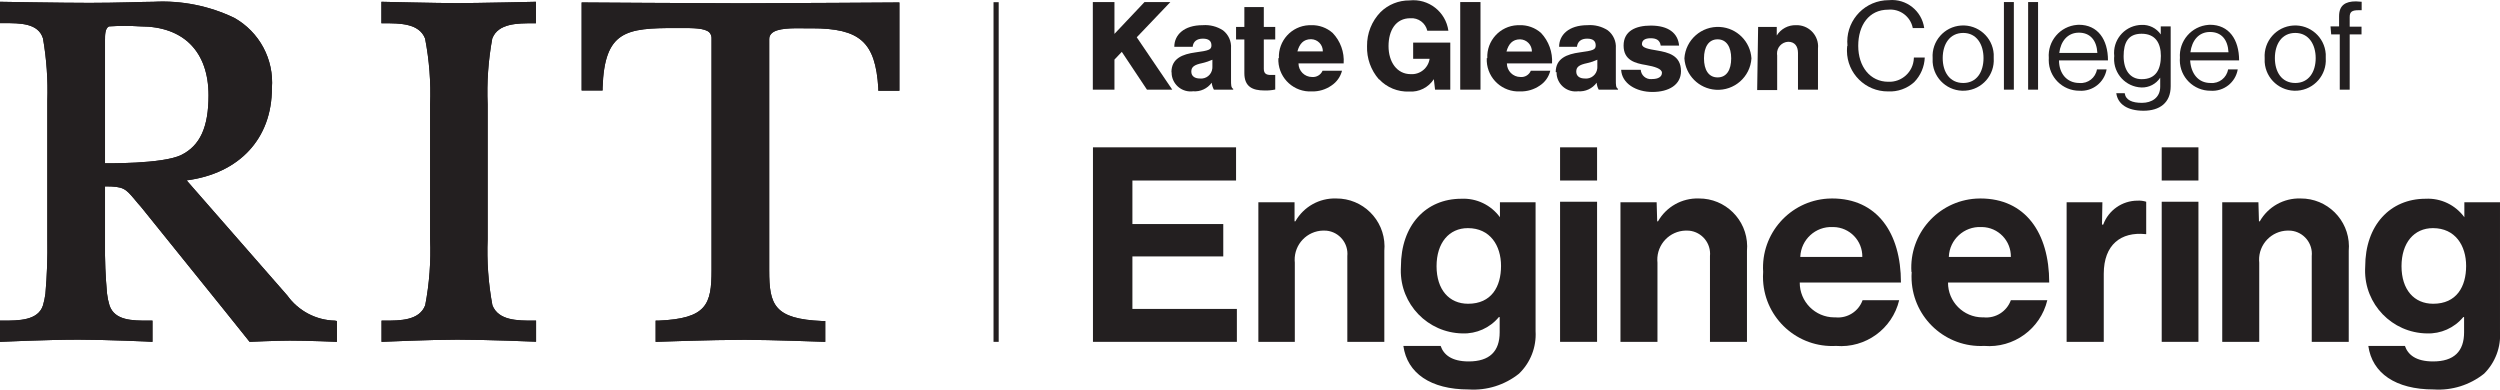
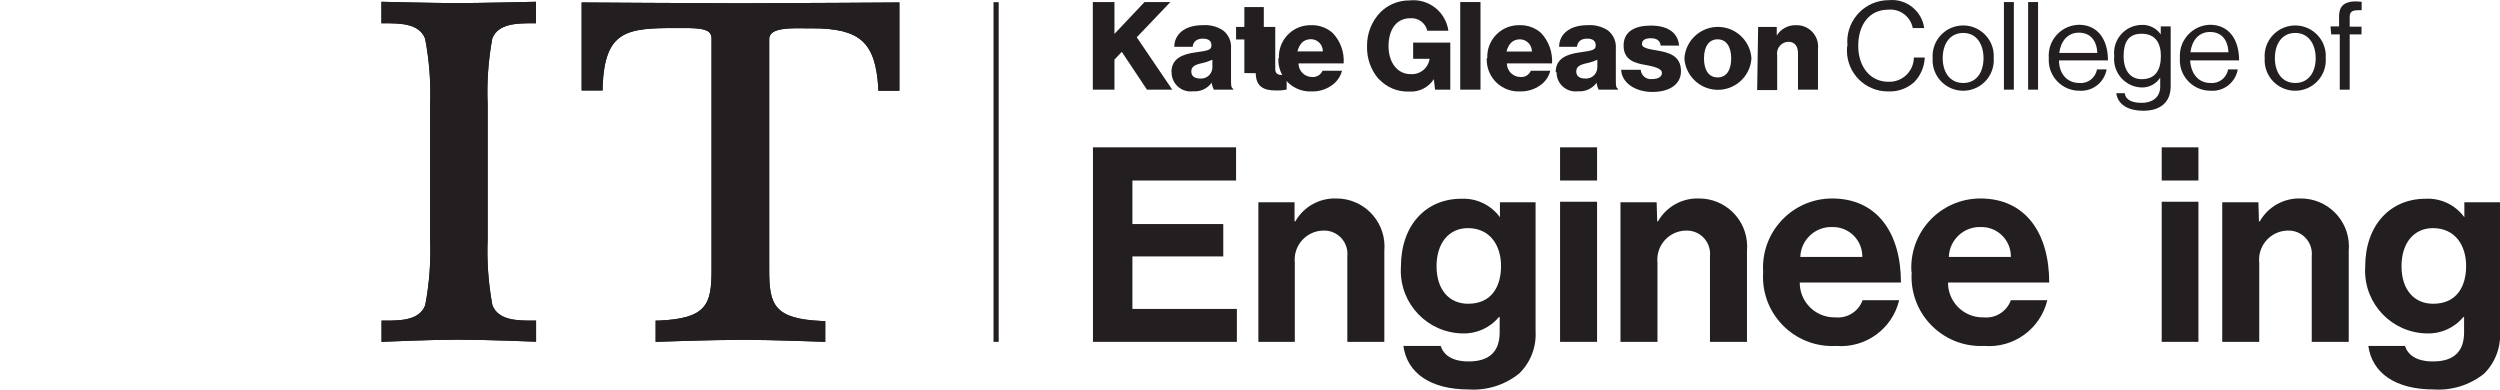
<svg xmlns="http://www.w3.org/2000/svg" version="1.1" id="Layer_1" x="0px" y="0px" viewBox="0 0 183.79 28.642" style="enable-background:new 0 0 183.79 28.642;" xml:space="preserve">
  <style type="text/css">
	.st0{fill:#231F20;}
</style>
  <title>COE_hor_k</title>
  <rect x="73.04" y="0.161" class="st0" width="0.38" height="24.97" />
  <path class="st0" d="M36.19,2.831c0.43-1.12,1.85-1.12,3-1.12h0.21v-1.58c0,0-4.44,0.1-5.8,0.1s-5.56-0.1-5.56-0.1v1.58h0.21  c1.14,0,2.56,0,3,1.12c0.309,1.597,0.434,3.224,0.37,4.85v9.91c0.067,1.625-0.054,3.253-0.36,4.85  c-0.43,1.13-1.85,1.13-3,1.13h-0.21v1.56c0,0,3.57-0.16,5.57-0.16c2.26,0,5.79,0.15,5.79,0.15v-1.55H39.2c-1.14,0-2.56,0-3-1.13  c-0.298-1.598-0.415-3.225-0.35-4.85v-9.91C35.782,6.056,35.896,4.429,36.19,2.831z" />
  <path class="st0" d="M42.76,0.181v6.47h1.54v-0.2c0.14-4.21,1.75-4.39,5.39-4.39h0.37c0.9,0,1.75,0,2.09,0.32  c0.116,0.128,0.174,0.298,0.16,0.47v17c0,2.53-0.35,3.57-3.91,3.72h-0.2v1.56c0,0,4.15-0.15,6.55-0.15  c1.83,0,5.92,0.15,5.92,0.15v-1.53h-0.21c-3.55-0.15-3.91-1.19-3.91-3.72v-17c-0.005-0.158,0.057-0.31,0.17-0.42  c0.41-0.41,1.54-0.39,2.44-0.38h0.51c3.55,0,4.69,1,4.9,4.4v0.19H66.12v-6.49c0,0-9,0.06-11.68,0.06S42.76,0.181,42.76,0.181z" />
-   <path class="st0" d="M24.62,23.571c-1.393-0.032-2.689-0.717-3.5-1.85l-7.4-8.46c3.88-0.51,6.27-3.07,6.27-6.78  c0.162-2.116-0.919-4.133-2.77-5.17c-1.846-0.885-3.886-1.29-5.93-1.18c-0.78,0-2.65,0.08-4.71,0.08  S0,0.131,0,0.131v1.57h0.31c1.18,0,2.5,0,2.85,1.12c0.263,1.515,0.37,3.053,0.32,4.59v10.18  c0.022,1.335-0.024,2.67-0.14,4c-0.038,0.291-0.098,0.578-0.18,0.86c-0.36,1.12-1.79,1.12-2.95,1.12H0v1.56  c0,0,3.46-0.16,5.77-0.16c2,0,5.44,0.15,5.44,0.16v-1.56H10.9c-1.16,0-2.47,0-2.85-1.12c-0.086-0.28-0.147-0.568-0.18-0.86  c-0.115-1.24-0.165-2.485-0.15-3.73v-4.16c1.38,0,1.5,0.16,2.21,1c0.13,0.16,0.28,0.34,0.46,0.54l6.15,7.63l1.81,2.26  c0,0,2-0.09,2.95-0.09c1.4,0,3.47,0.09,3.47,0.09v-1.53L24.62,23.571z M7.72,12.001v-9.06c0-0.36,0-0.86,0.29-1  c0.773-0.05,1.547-0.05,2.32,0c3.16,0,5,1.85,5,5.07c0,2.35-0.63,3.7-2,4.38S7.72,12.001,7.72,12.001z" />
  <path class="st0" d="M36.19,2.831c0.43-1.12,1.85-1.12,3-1.12h0.21v-1.58c0,0-4.44,0.1-5.8,0.1s-5.56-0.1-5.56-0.1v1.58h0.21  c1.14,0,2.56,0,3,1.12c0.309,1.597,0.434,3.224,0.37,4.85v9.91c0.067,1.625-0.054,3.253-0.36,4.85  c-0.43,1.13-1.85,1.13-3,1.13h-0.21v1.56c0,0,3.57-0.16,5.57-0.16c2.26,0,5.79,0.15,5.79,0.15v-1.55H39.2c-1.14,0-2.56,0-3-1.13  c-0.298-1.598-0.415-3.225-0.35-4.85v-9.91C35.782,6.056,35.896,4.429,36.19,2.831z" />
  <path class="st0" d="M42.76,0.181v6.47h1.54v-0.2c0.14-4.21,1.75-4.39,5.39-4.39h0.37c0.9,0,1.75,0,2.09,0.32  c0.116,0.128,0.174,0.298,0.16,0.47v17c0,2.53-0.35,3.57-3.91,3.72h-0.2v1.56c0,0,4.15-0.15,6.55-0.15  c1.83,0,5.92,0.15,5.92,0.15v-1.53h-0.21c-3.55-0.15-3.91-1.19-3.91-3.72v-17c-0.005-0.158,0.057-0.31,0.17-0.42  c0.41-0.41,1.54-0.39,2.44-0.38h0.51c3.55,0,4.69,1,4.9,4.4v0.19H66.12v-6.49c0,0-9,0.06-11.68,0.06S42.76,0.181,42.76,0.181z" />
-   <path class="st0" d="M24.62,23.571c-1.393-0.032-2.689-0.717-3.5-1.85l-7.4-8.46c3.88-0.51,6.27-3.07,6.27-6.78  c0.162-2.116-0.919-4.133-2.77-5.17c-1.846-0.885-3.886-1.29-5.93-1.18c-0.78,0-2.65,0.08-4.71,0.08  S0,0.131,0,0.131v1.57h0.31c1.18,0,2.5,0,2.85,1.12c0.263,1.515,0.37,3.053,0.32,4.59v10.18  c0.022,1.335-0.024,2.67-0.14,4c-0.038,0.291-0.098,0.578-0.18,0.86c-0.36,1.12-1.79,1.12-2.95,1.12H0v1.56  c0,0,3.46-0.16,5.77-0.16c2,0,5.44,0.15,5.44,0.16v-1.56H10.9c-1.16,0-2.47,0-2.85-1.12c-0.086-0.28-0.147-0.568-0.18-0.86  c-0.115-1.24-0.165-2.485-0.15-3.73v-4.16c1.38,0,1.5,0.16,2.21,1c0.13,0.16,0.28,0.34,0.46,0.54l6.15,7.63l1.81,2.26  c0,0,2-0.09,2.95-0.09c1.4,0,3.47,0.09,3.47,0.09v-1.53L24.62,23.571z M7.72,12.001v-9.06c0-0.36,0-0.86,0.29-1  c0.773-0.05,1.547-0.05,2.32,0c3.16,0,5,1.85,5,5.07c0,2.35-0.63,3.7-2,4.38S7.72,12.001,7.72,12.001z" />
  <polygon class="st0" points="80.34,0.151 81.93,0.151 81.93,2.491 84.14,0.151 86.04,0.151 83.57,2.741 86.18,6.591   84.32,6.591 82.47,3.811 81.93,4.381 81.93,6.591 80.34,6.591 " />
  <path class="st0" d="M86.12,5.301c0-1,0.81-1.32,1.77-1.45s1.17-0.19,1.17-0.51s-0.19-0.5-0.63-0.5s-0.71,0.21-0.75,0.6h-1.35  c0-0.86,0.69-1.59,2.09-1.59c0.525-0.04,1.048,0.093,1.49,0.38c0.405,0.313,0.627,0.809,0.59,1.32v2.32  c0,0.37,0,0.58,0.16,0.66v0.06h-1.42c-0.086-0.158-0.14-0.331-0.16-0.51l0,0  c-0.316,0.435-0.835,0.673-1.37,0.63c-0.767,0.1-1.469-0.441-1.569-1.208  C86.133,5.435,86.129,5.368,86.13,5.301 M89.13,4.941v-0.55c-0.241,0.107-0.493,0.191-0.75,0.25  c-0.57,0.12-0.8,0.27-0.8,0.62s0.27,0.51,0.63,0.51c0.456,0.05,0.865-0.279,0.915-0.735  C89.129,5.004,89.13,4.972,89.13,4.941" />
-   <path class="st0" d="M91.48,5.371v-2.47h-0.61v-0.92h0.61v-1.46h1.43v1.46h0.84v0.92h-0.84v2.16c0,0.36,0.2,0.45,0.51,0.45h0.33  v1.07c-0.263,0.056-0.531,0.08-0.8,0.07c-0.86,0-1.47-0.27-1.47-1.27" />
+   <path class="st0" d="M91.48,5.371v-2.47h-0.61v-0.92h0.61v-1.46h1.43v1.46h0.84v0.92v2.16c0,0.36,0.2,0.45,0.51,0.45h0.33  v1.07c-0.263,0.056-0.531,0.08-0.8,0.07c-0.86,0-1.47-0.27-1.47-1.27" />
  <path class="st0" d="M94.02,4.281c-0.061-1.28,0.927-2.367,2.207-2.428  c0.054-0.003,0.109-0.003,0.163-0.002c0.58-0.018,1.145,0.186,1.58,0.57  c0.574,0.599,0.868,1.413,0.81,2.24H95.46c0,0.552,0.448,1,1,1c0.329,0.027,0.638-0.158,0.77-0.46h1.43  c-0.116,0.448-0.394,0.836-0.78,1.09c-0.422,0.293-0.926,0.444-1.44,0.43  c-1.291,0.068-2.392-0.923-2.46-2.214c-0.004-0.079-0.004-0.157-0-0.236 M97.25,3.781  c0.011-0.486-0.374-0.889-0.86-0.9c-0.003-0-0.007-0-0.01-0c-0.56,0-0.85,0.35-1,0.9  H97.25z" />
  <path class="st0" d="M101.37,5.831c-0.589-0.674-0.9-1.546-0.87-2.44c-0.014-0.936,0.346-1.84,1-2.51  c0.567-0.552,1.329-0.857,2.12-0.85c1.4-0.154,2.668,0.835,2.86,2.23h-1.55  c-0.132-0.574-0.663-0.965-1.25-0.92c-1.06,0-1.6,0.88-1.6,2.05s0.62,2.06,1.63,2.06  c0.687,0.043,1.292-0.448,1.39-1.13l0,0h-1.21v-1.19h2.73v3.46h-1.12l-0.09-0.77l0,0  c-0.395,0.612-1.093,0.961-1.82,0.91c-0.829,0.032-1.631-0.296-2.2-0.9" />
  <rect x="107.35" y="0.151" class="st0" width="1.49" height="6.44" />
  <path class="st0" d="M109.34,4.281c-0.061-1.28,0.927-2.367,2.207-2.428  c0.054-0.003,0.109-0.003,0.163-0.002c0.58-0.018,1.145,0.186,1.58,0.57  c0.568,0.603,0.861,1.414,0.81,2.24h-3.32c0,0.552,0.448,1,1,1c0.327,0.029,0.634-0.157,0.76-0.46h1.43  c-0.108,0.449-0.383,0.839-0.77,1.09c-0.423,0.292-0.927,0.442-1.44,0.43  c-1.291,0.068-2.392-0.923-2.46-2.214c-0.004-0.079-0.004-0.157-0-0.236 M112.62,3.791  c0.006-0.488-0.382-0.889-0.87-0.9c-0.56,0-0.85,0.35-1,0.9H112.62z" />
  <path class="st0" d="M114.37,5.301c0-1,0.81-1.32,1.77-1.45s1.17-0.19,1.17-0.51s-0.19-0.5-0.63-0.5s-0.7,0.21-0.75,0.6h-1.31  c0-0.86,0.69-1.59,2.09-1.59c0.525-0.04,1.048,0.093,1.49,0.38c0.405,0.313,0.627,0.809,0.59,1.32v2.32  c0,0.37,0,0.58,0.16,0.66v0.06h-1.42c-0.086-0.157-0.137-0.331-0.15-0.51l0,0c-0.316,0.435-0.835,0.673-1.37,0.63  c-0.767,0.1-1.469-0.441-1.569-1.208c-0.009-0.067-0.013-0.134-0.011-0.202 M117.43,4.941v-0.55  c-0.24,0.11-0.492,0.194-0.75,0.25c-0.57,0.12-0.8,0.27-0.8,0.62s0.27,0.51,0.63,0.51  c0.456,0.05,0.865-0.279,0.915-0.735C117.429,5.004,117.43,4.972,117.43,4.941" />
  <path class="st0" d="M119.18,5.131h1.44c0.029,0.408,0.383,0.714,0.791,0.685  c0.016-0.001,0.033-0.003,0.049-0.005c0.44,0,0.72-0.16,0.72-0.46s-0.55-0.46-1.17-0.57c-0.8-0.13-1.65-0.35-1.65-1.43  s0.9-1.47,2-1.47c1.3,0,2,0.56,2.08,1.47h-1.35c-0.06-0.41-0.34-0.54-0.74-0.54s-0.64,0.14-0.64,0.43s0.52,0.37,1.11,0.47  c0.81,0.14,1.76,0.35,1.76,1.52c0,1-0.89,1.53-2.1,1.53S119.23,6.131,119.18,5.131" />
  <path class="st0" d="M123.83,4.291c0.087-1.361,1.261-2.395,2.622-2.308  c1.24,0.079,2.229,1.068,2.308,2.308c-0.087,1.361-1.261,2.395-2.622,2.308  C124.898,6.519,123.909,5.531,123.83,4.291 M127.27,4.291c0-0.83-0.34-1.4-1-1.4s-1,0.57-1,1.4s0.33,1.4,1,1.4  S127.27,5.131,127.27,4.291" />
  <path class="st0" d="M129.25,1.981h1.37v0.63l0,0c0.303-0.489,0.845-0.779,1.42-0.76  c0.867-0.027,1.591,0.653,1.619,1.52c0.002,0.073-0.001,0.147-0.009,0.22v3h-1.47v-2.7  c0-0.49-0.24-0.82-0.72-0.82c-0.474,0.021-0.842,0.423-0.821,0.898c0.002,0.034,0.005,0.069,0.011,0.102  v2.55h-1.47L129.25,1.981z" />
  <path class="st0" d="M135.82,3.371c-0.171-1.676,1.048-3.173,2.724-3.344  c0.108-0.011,0.217-0.016,0.326-0.016c1.273-0.119,2.414,0.784,2.59,2.05h-0.84  c-0.166-0.849-0.949-1.433-1.81-1.35c-1.41,0-2.2,1.14-2.2,2.66s0.87,2.64,2.21,2.64  c0.993,0.044,1.834-0.725,1.878-1.718c0.001-0.021,0.001-0.041,0.002-0.062h0.8  c-0.026,0.679-0.304,1.324-0.78,1.81c-0.524,0.472-1.215,0.717-1.92,0.68  c-1.657,0.011-3.009-1.323-3.02-2.979c-0.001-0.124,0.006-0.248,0.02-0.371" />
  <path class="st0" d="M142.08,4.271c-0.083-1.24,0.855-2.312,2.095-2.395  c1.24-0.083,2.312,0.855,2.395,2.095c0.007,0.1,0.007,0.2,0,0.3  c0.083,1.24-0.855,2.312-2.095,2.395s-2.312-0.855-2.395-2.095  C142.073,4.471,142.073,4.37,142.08,4.271 M145.82,4.271c0-1-0.5-1.85-1.49-1.85s-1.51,0.82-1.51,1.85  s0.52,1.83,1.51,1.83S145.82,5.291,145.82,4.271" />
  <rect x="147.32" y="0.151" class="st0" width="0.73" height="6.44" />
  <rect x="149.1" y="0.151" class="st0" width="0.73" height="6.44" />
  <path class="st0" d="M150.62,4.271c-0.1-1.25,0.832-2.344,2.082-2.443  c0.043-0.003,0.085-0.006,0.128-0.007c1.39,0,2.14,1.08,2.14,2.62H151.37c0,0.94,0.56,1.66,1.5,1.66  c0.625,0.055,1.188-0.381,1.29-1H154.87c-0.167,0.958-1.03,1.636-2,1.57  c-1.243,0.003-2.252-1.002-2.255-2.245C150.615,4.374,150.617,4.322,150.62,4.271 M151.39,3.891h2.8  c-0.05-0.93-0.53-1.49-1.36-1.49S151.49,3.041,151.39,3.891" />
  <path class="st0" d="M155.52,6.851h0.68c0.07,0.51,0.55,0.71,1.27,0.71s1.34-0.38,1.34-1.19v-0.66l0,0  c-0.303,0.464-0.826,0.737-1.38,0.72c-1.153-0.043-2.054-1.013-2.01-2.167  c0.002-0.048,0.005-0.096,0.01-0.143c-0.127-1.131,0.686-2.15,1.817-2.278  c0.061-0.007,0.122-0.011,0.183-0.012c0.563-0.03,1.101,0.236,1.42,0.7l0,0v-0.59h0.73v4.4c0,1.22-0.81,1.8-2,1.8  s-1.89-0.49-2-1.29 M158.86,4.131c0-1-0.43-1.65-1.42-1.65s-1.32,0.65-1.32,1.65s0.46,1.69,1.33,1.69  c1.07,0,1.41-0.75,1.41-1.73" />
  <path class="st0" d="M160.26,4.271c-0.094-1.256,0.847-2.35,2.103-2.444  c0.036-0.003,0.071-0.005,0.107-0.006c1.39,0,2.14,1.08,2.14,2.62h-3.6c0.06,0.94,0.57,1.66,1.5,1.66  c0.625,0.055,1.188-0.381,1.29-1h0.71c-0.162,0.961-1.028,1.64-2,1.57  c-1.243,0.005-2.254-0.998-2.259-2.241c-0-0.07,0.003-0.139,0.009-0.209 M161.03,3.841h2.8  c-0.05-0.93-0.52-1.49-1.36-1.49S161.14,2.991,161.03,3.841" />
  <path class="st0" d="M166.49,4.271c-0.083-1.24,0.855-2.312,2.095-2.395  c1.24-0.083,2.312,0.855,2.395,2.095c0.007,0.1,0.007,0.2,0,0.3  c0.083,1.24-0.855,2.312-2.095,2.395s-2.312-0.855-2.395-2.095  C166.483,4.471,166.483,4.37,166.49,4.271 M170.24,4.271c0-1-0.51-1.85-1.5-1.85s-1.5,0.82-1.5,1.85  s0.51,1.83,1.5,1.83S170.24,5.291,170.24,4.271" />
  <path class="st0" d="M171.33,1.941h0.63v-0.75c0-0.8,0.46-1.09,1.24-1.09l0.42,0.03v0.62h-0.24  c-0.47,0-0.64,0.12-0.64,0.5v0.71h0.87v0.57h-0.87v4.06h-0.73v-4.06h-0.63L171.33,1.941z" />
  <polygon class="st0" points="80.35,10.831 90.87,10.831 90.87,13.271 83.25,13.271 83.25,16.471 89.93,16.471   89.93,18.851 83.25,18.851 83.25,22.711 90.93,22.711 90.93,25.131 80.35,25.131 " />
  <path class="st0" d="M95.17,16.271h0.06c0.611-1.073,1.766-1.72,3-1.68  c1.95-0.013,3.541,1.557,3.554,3.506c0.001,0.111-0.004,0.223-0.014,0.334v6.7h-2.72v-6.3  c0.095-0.94-0.59-1.778-1.53-1.873c-0.083-0.008-0.167-0.011-0.25-0.007  c-1.182,0.027-2.118,1.006-2.091,2.188c0.001,0.057,0.005,0.115,0.011,0.172v5.82h-2.68v-10.26h2.66V16.271  z" />
  <path class="st0" d="M103.21,25.431h2.7c0.22,0.64,0.8,1.14,2.06,1.14c1.54,0,2.28-0.74,2.28-2.14v-1.12h-0.06  c-0.658,0.795-1.649,1.238-2.68,1.2c-2.546-0.045-4.573-2.144-4.528-4.69  c0.001-0.07,0.004-0.14,0.008-0.21c0-3.06,1.84-5,4.44-5c1.115-0.055,2.183,0.457,2.84,1.36l0,0v-1.1h2.62  v9.48c0.069,1.168-0.376,2.309-1.22,3.12c-1.046,0.834-2.365,1.248-3.7,1.16c-2.8,0-4.52-1.2-4.8-3.2 M110.35,19.551  c0-1.5-0.8-2.78-2.44-2.78c-1.38,0-2.3,1.08-2.3,2.8s0.92,2.76,2.32,2.76C109.65,22.331,110.35,21.071,110.35,19.551" />
  <path class="st0" d="M114.69,10.831h2.72v2.44h-2.72V10.831z M114.69,14.831h2.72v10.3h-2.72V14.831z" />
  <path class="st0" d="M121.83,16.271h0.06c0.611-1.073,1.766-1.72,3-1.68  c1.95-0.013,3.54,1.557,3.554,3.506c0.001,0.111-0.004,0.223-0.014,0.334v6.7h-2.72v-6.3  c0.095-0.94-0.59-1.778-1.53-1.873c-0.083-0.008-0.167-0.011-0.25-0.007  c-1.182,0.027-2.118,1.006-2.091,2.188c0.001,0.057,0.005,0.115,0.011,0.172v5.82h-2.72v-10.26h2.66  L121.83,16.271z" />
  <path class="st0" d="M129.62,19.991c-0.177-2.8,1.95-5.213,4.75-5.39  c0.107-0.007,0.213-0.01,0.32-0.01c3.3,0,5.06,2.52,5.06,6.18h-7.44  c-0.006,1.408,1.131,2.555,2.539,2.561c0.027,0,0.054-0,0.081-0.001  c0.877,0.089,1.702-0.431,2-1.26h2.69c-0.506,2.111-2.476,3.538-4.64,3.36  c-2.807,0.156-5.209-1.993-5.365-4.8C129.603,20.418,129.605,20.204,129.62,19.991 M132.35,18.891  h4.56c0.022-1.193-0.927-2.178-2.12-2.2c-0.02-0-0.04-0-0.06-0  c-1.258-0.056-2.323,0.918-2.379,2.176C132.351,18.875,132.35,18.883,132.35,18.891" />
  <path class="st0" d="M140.52,19.991c-0.177-2.8,1.95-5.213,4.75-5.39  c0.107-0.007,0.213-0.01,0.32-0.01c3.3,0,5.06,2.52,5.06,6.18h-7.44  c-0.006,1.408,1.131,2.555,2.539,2.561c0.027,0,0.054-0,0.081-0.001  c0.877,0.089,1.702-0.431,2-1.26h2.68c-0.506,2.111-2.476,3.538-4.64,3.36  c-2.808,0.139-5.197-2.024-5.336-4.831c-0.01-0.203-0.008-0.406,0.006-0.609 M143.27,18.891h4.56  c0.022-1.193-0.927-2.178-2.12-2.2c-0.02-0-0.04-0-0.06-0  c-1.258-0.056-2.323,0.918-2.379,2.176C143.271,18.875,143.27,18.883,143.27,18.891" />
-   <path class="st0" d="M154.53,16.511h0.09c0.389-1.056,1.395-1.758,2.52-1.76c0.216-0.013,0.433,0.015,0.64,0.08  v2.38h-0.06c-1.78-0.18-3.06,0.76-3.06,2.92v5h-2.73v-10.26h2.63L154.53,16.511z" />
  <path class="st0" d="M158.92,10.831h2.7v2.44h-2.7V10.831z M158.92,14.831h2.7v10.3h-2.7V14.831z" />
  <path class="st0" d="M166.07,16.271h0.06c0.611-1.073,1.766-1.72,3-1.68  c1.95-0.013,3.541,1.557,3.554,3.506c0.001,0.111-0.004,0.223-0.014,0.334v6.7h-2.72v-6.3  c0.095-0.94-0.59-1.778-1.53-1.873c-0.083-0.008-0.167-0.011-0.25-0.007  c-1.182,0.027-2.118,1.006-2.091,2.188c0.001,0.057,0.005,0.115,0.011,0.172v5.82h-2.72v-10.26h2.66  L166.07,16.271z" />
  <path class="st0" d="M174.1,25.431h2.7c0.22,0.64,0.8,1.14,2.07,1.14c1.54,0,2.28-0.74,2.28-2.14v-1.12h-0.06  c-0.66,0.798-1.655,1.241-2.69,1.2c-2.546-0.045-4.573-2.144-4.528-4.69  c0.001-0.07,0.004-0.14,0.008-0.21c0-3.06,1.84-5,4.44-5c1.119-0.058,2.191,0.454,2.85,1.36l0,0v-1.1h2.62  v9.48c0.082,1.161-0.345,2.3-1.17,3.12c-1.046,0.834-2.365,1.248-3.7,1.16c-2.81,0-4.53-1.2-4.81-3.2   M181.3,19.551c0-1.5-0.8-2.78-2.44-2.78c-1.39,0-2.31,1.08-2.31,2.8s0.92,2.76,2.33,2.76  C180.6,22.331,181.3,21.071,181.3,19.551" />
</svg>